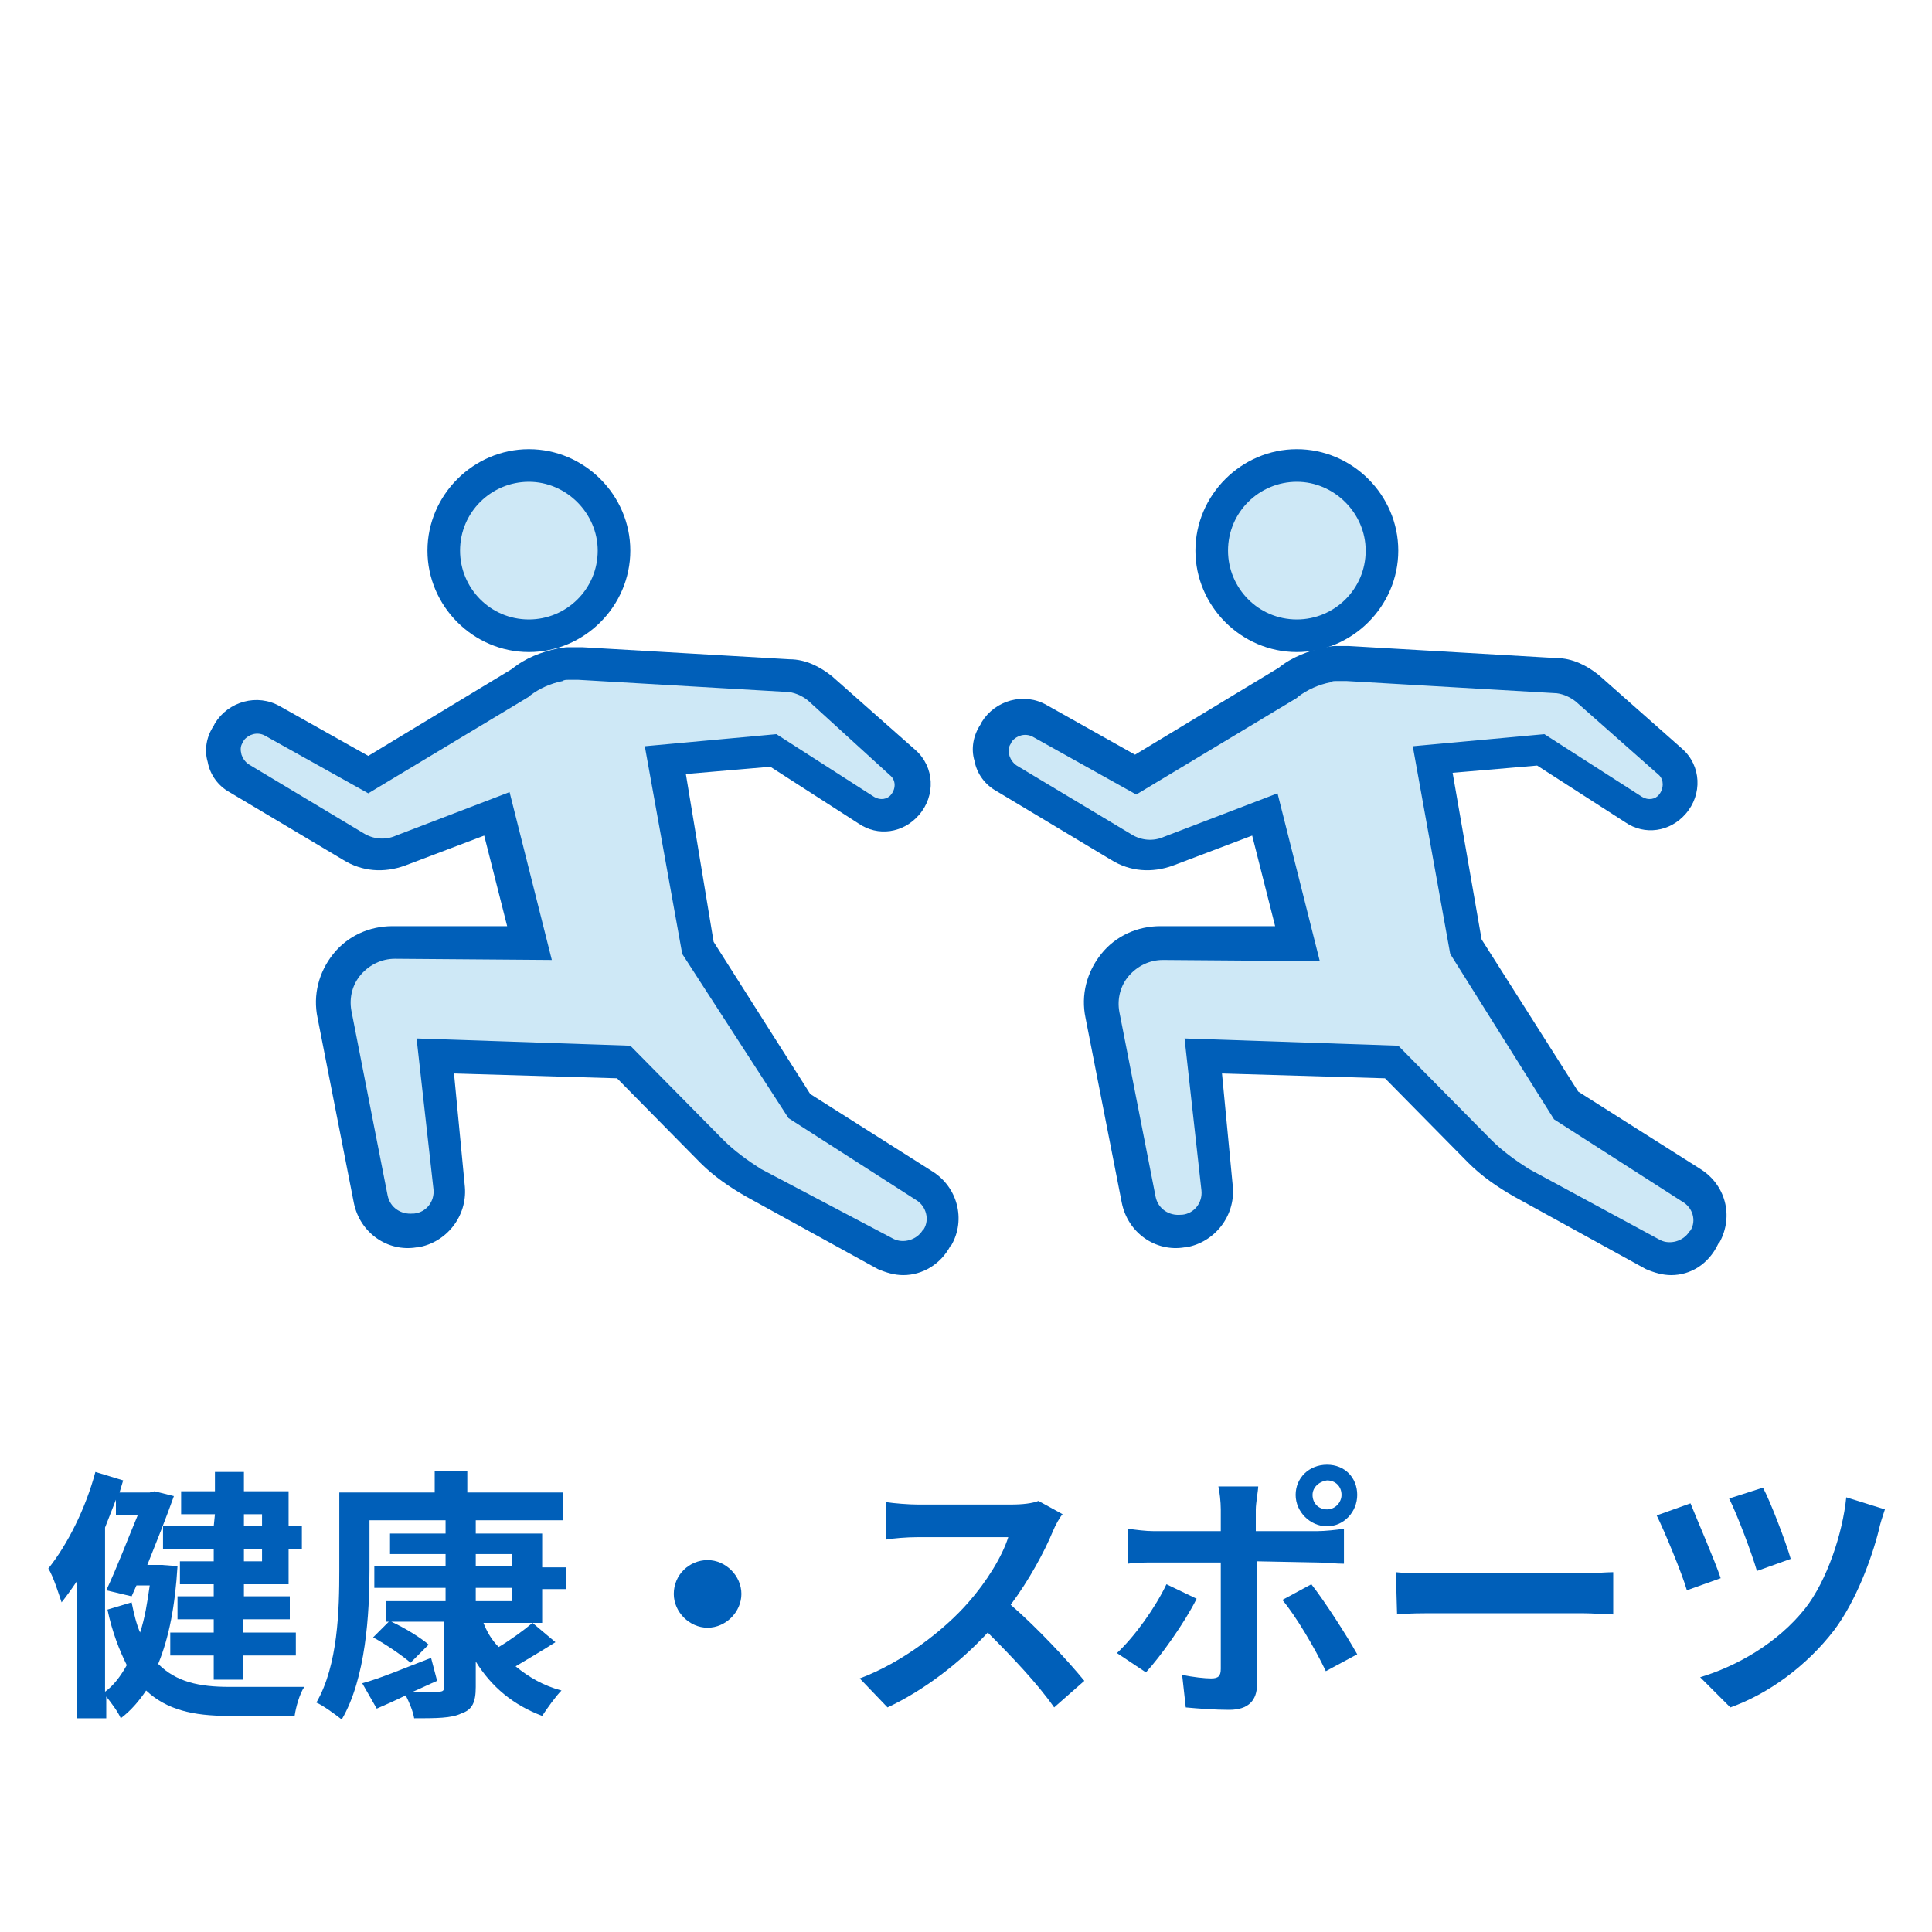
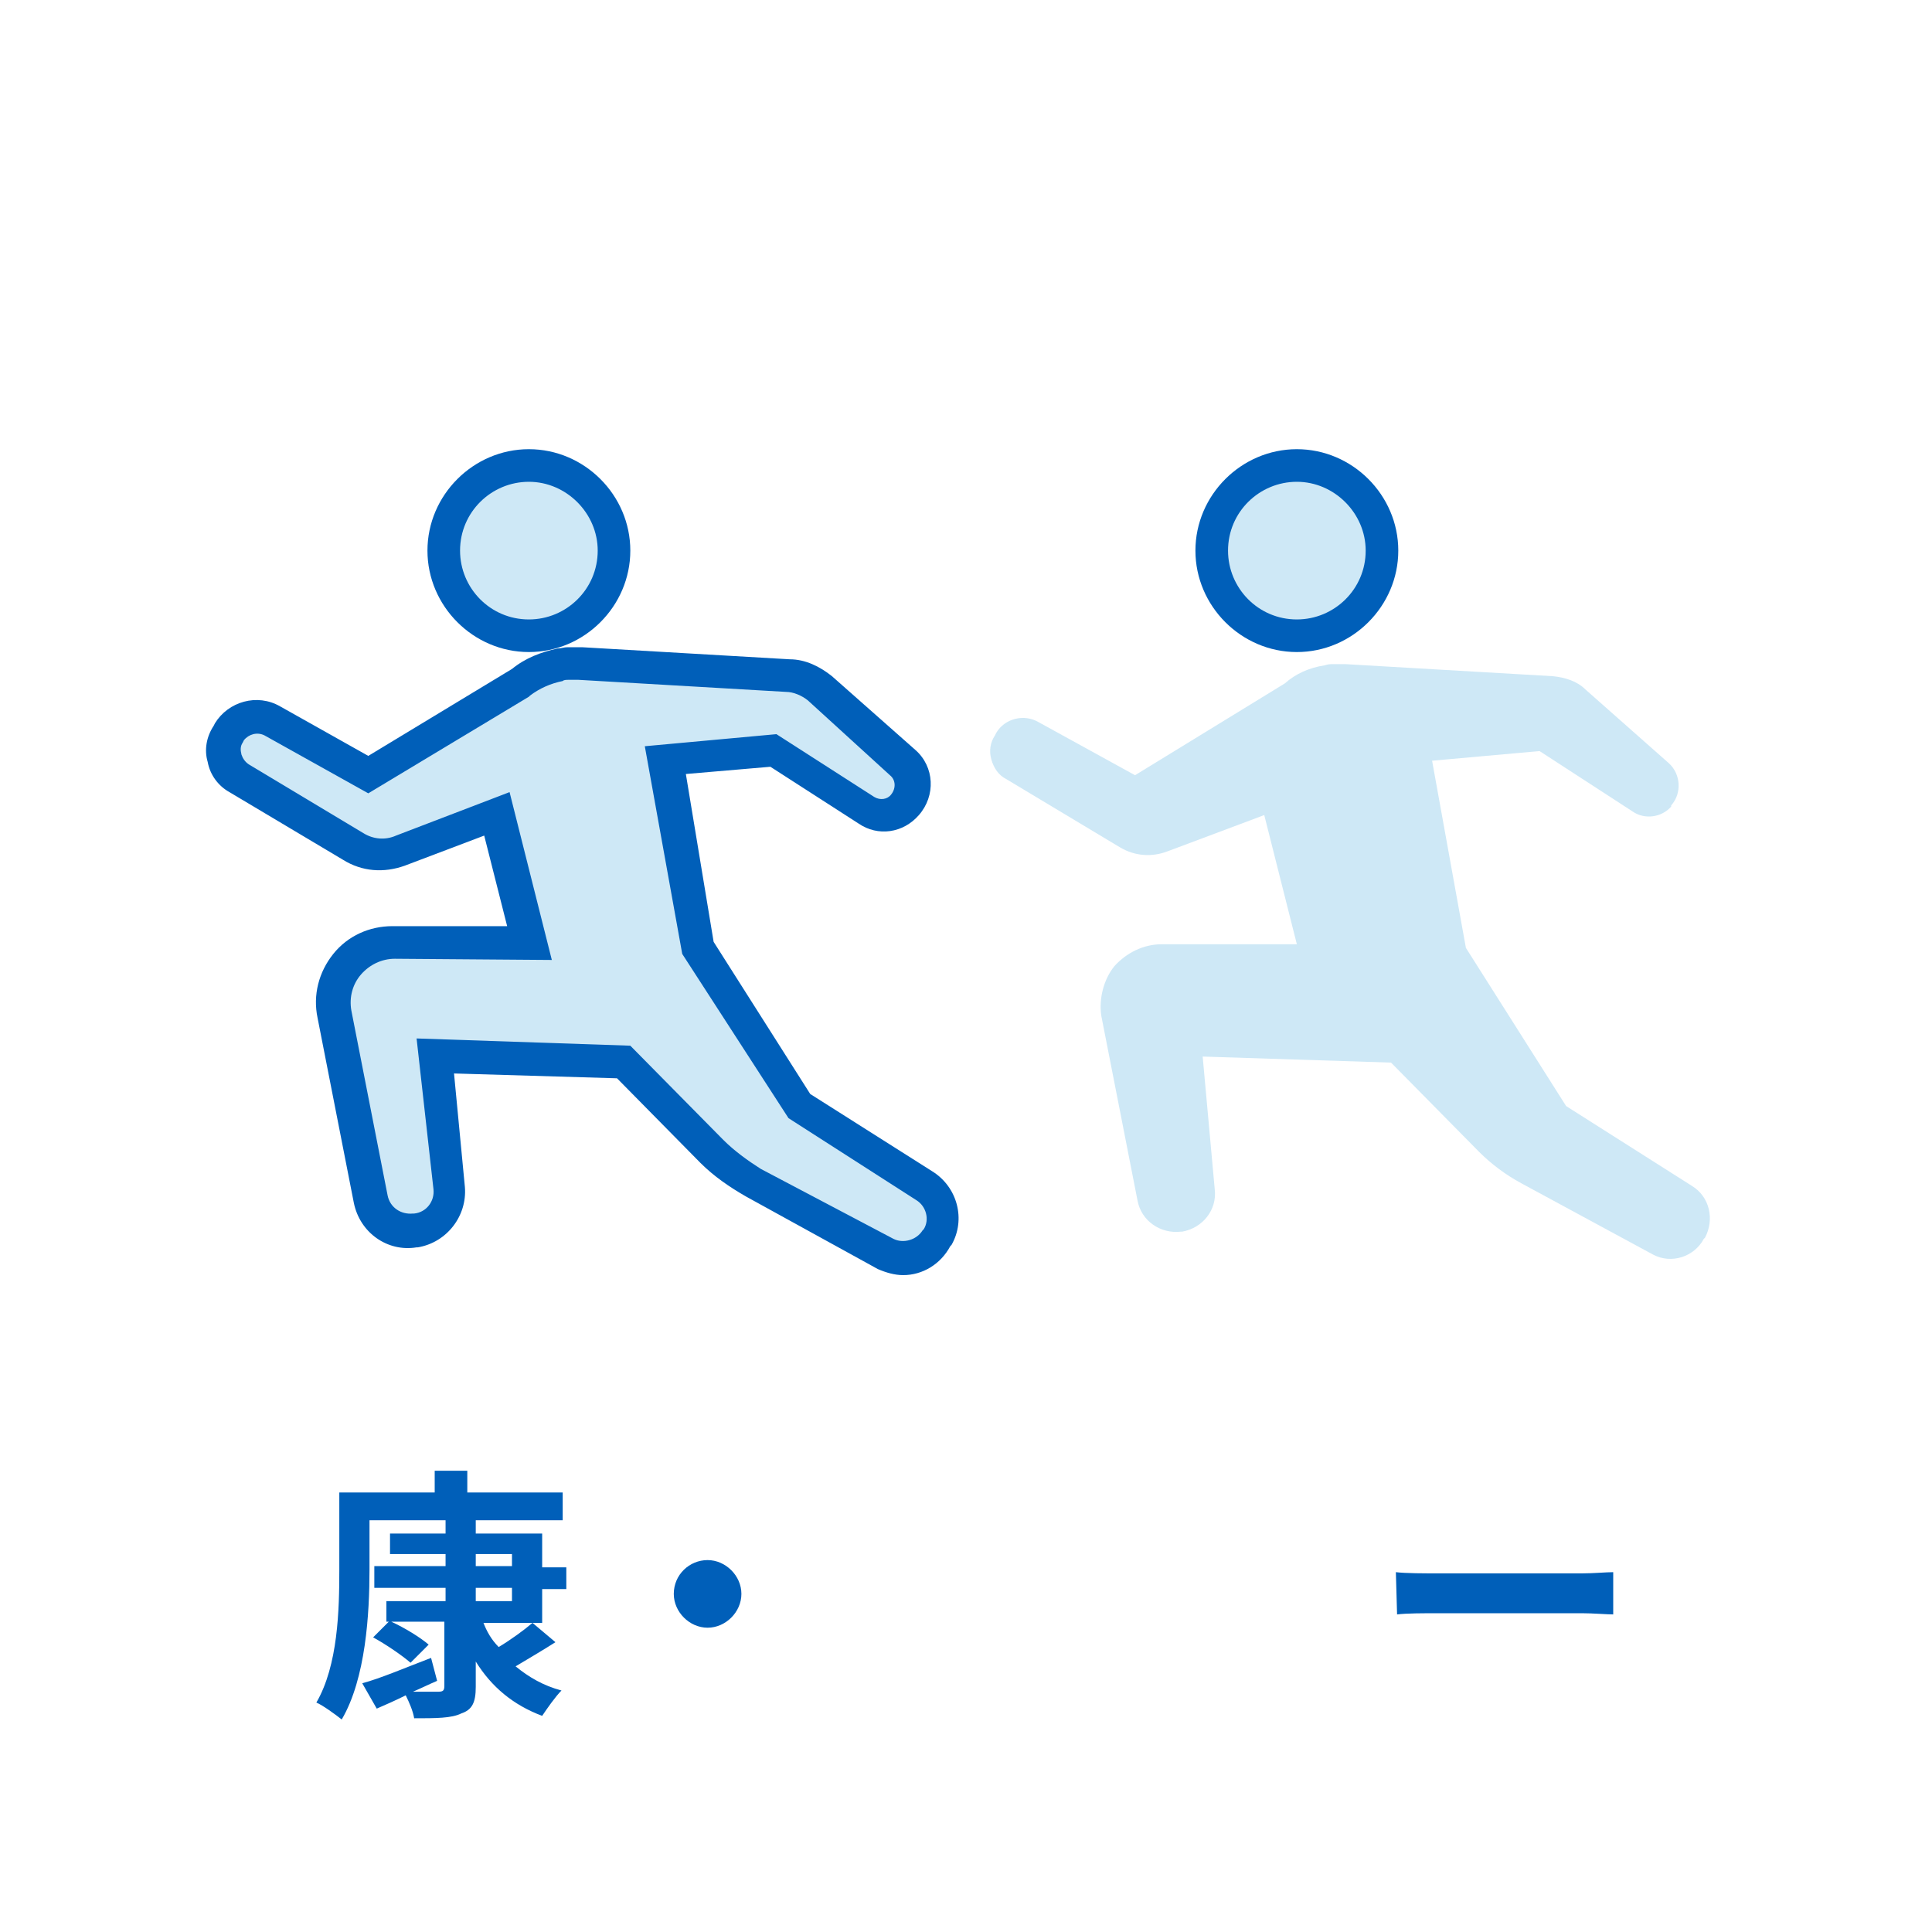
<svg xmlns="http://www.w3.org/2000/svg" version="1.1" id="レイヤー_1" x="0px" y="0px" width="160px" height="160px" viewBox="0 0 160 160" style="enable-background:new 0 0 160 160;" xml:space="preserve">
  <style type="text/css">
	.st0{fill:#FFFFFF;}
	.st1{fill:#005FB9;}
	.st2{fill:#CEE8F6;}
</style>
  <rect x="-59" y="-36" class="st0" width="278" height="232" />
  <g id="レイヤー_1_1_">
</g>
  <g id="レイヤー_2_1_">
</g>
  <g id="レイヤー_3">
</g>
  <g id="レイヤー_4">
</g>
  <g id="レイヤー_5">
</g>
  <g id="レイヤー_6">
</g>
  <g id="レイヤー_7">
    <g>
      <g>
-         <path class="st1" d="M14.7,129.7c-0.2,3.3-0.7,5.9-1.6,8.1c1.5,1.5,3.4,1.9,5.9,1.9c1,0,5,0,6.2,0c-0.4,0.6-0.7,1.7-0.8,2.4h-5.5     c-2.9,0-5.1-0.5-6.8-2.1c-0.6,0.9-1.3,1.7-2.1,2.3c-0.2-0.5-0.8-1.3-1.2-1.8v1.8H6.4v-11.4c-0.4,0.6-0.9,1.3-1.3,1.8     c-0.2-0.6-0.7-2.2-1.1-2.8c1.6-2,3.1-5,3.9-8l2.3,0.7c-0.1,0.3-0.2,0.7-0.3,1h2.5l0.4-0.1l1.6,0.4c-0.6,1.7-1.4,3.7-2.2,5.7H13     h0.4L14.7,129.7z M8.7,140.1c0.7-0.5,1.3-1.3,1.8-2.2c-0.6-1.2-1.2-2.7-1.6-4.6l2-0.6c0.2,1,0.4,1.8,0.7,2.5     c0.4-1.2,0.6-2.5,0.8-3.9h-1.1l-0.4,0.9l-2.1-0.5c0.9-1.9,1.8-4.3,2.6-6.2H9.6v-1.3c-0.3,0.8-0.6,1.5-0.9,2.3     C8.7,126.5,8.7,140.1,8.7,140.1z M17.8,125.4H15v-1.9h2.8v-1.6h2.4v1.6h3.7v2.9H25v1.9h-1.1v2.9h-3.7v1H24v1.9h-3.9v1.1h4.4v1.9     h-4.4v2h-2.4v-2h-3.6v-1.9h3.6v-1.1h-3v-1.9h3v-1h-2.8v-1.9h2.8v-1h-4.2v-1.9h4.2L17.8,125.4L17.8,125.4z M20.2,125.4v1h1.5v-1     H20.2z M21.7,128.3h-1.5v1h1.5V128.3z" />
        <path class="st1" d="M40,134.3c0.3,0.8,0.7,1.5,1.3,2.1c1-0.6,2.1-1.4,2.8-2L46,136c-1.1,0.7-2.3,1.4-3.3,2     c1.1,0.9,2.3,1.6,3.8,2c-0.5,0.5-1.2,1.5-1.6,2.1c-2.4-0.9-4.2-2.4-5.5-4.5v2.1c0,1.3-0.3,1.9-1.2,2.2c-0.8,0.4-2.1,0.4-3.9,0.4     c-0.1-0.6-0.4-1.3-0.7-1.9c-0.8,0.4-1.7,0.8-2.4,1.1l-1.2-2.1c1.5-0.4,3.6-1.3,5.7-2.1l0.5,1.9c-0.7,0.3-1.3,0.6-2,0.9     c0.9,0,1.8,0,2.1,0c0.4,0,0.5-0.1,0.5-0.5v-5.3h-4.4c1.1,0.5,2.4,1.3,3.1,1.9l-1.5,1.5c-0.7-0.6-2-1.5-3.1-2.1l1.3-1.3H32v-1.7     h4.9v-1.1H31v-1.8h5.9v-1h-4.6V127h4.6v-1.1h-6.3v4.1c0,3.6-0.3,9-2.3,12.4c-0.5-0.4-1.6-1.2-2.1-1.4c1.8-3.1,1.9-7.7,1.9-11     v-6.4H36v-1.8h2.7v1.8h7.9v2.3h-7.2v1.1h5.5v2.8h2v1.8h-2v2.8H40V134.3z M39.4,129.7h3v-1h-3V129.7z M39.4,132.6h3v-1.1h-3V132.6     z" />
        <path class="st1" d="M58.6,129.2c1.5,0,2.8,1.3,2.8,2.8s-1.3,2.8-2.8,2.8s-2.8-1.3-2.8-2.8C55.8,130.4,57.1,129.2,58.6,129.2z" />
-         <path class="st1" d="M88,125.4c-0.2,0.2-0.6,0.9-0.8,1.4c-0.7,1.7-2,4.1-3.5,6.1c2.2,1.9,4.8,4.7,6.1,6.3l-2.5,2.2     c-1.4-2-3.5-4.2-5.5-6.2c-2.3,2.5-5.3,4.8-8.3,6.2l-2.3-2.4c3.5-1.3,7-4,9-6.3c1.5-1.7,2.8-3.8,3.3-5.4H76     c-0.9,0-2.1,0.1-2.6,0.2v-3.1c0.6,0.1,1.9,0.2,2.6,0.2h7.7c1,0,1.8-0.1,2.3-0.3L88,125.4z" />
-         <path class="st1" d="M99.1,132.4c-1,2-3,4.8-4.2,6.1l-2.4-1.6c1.5-1.4,3.2-3.8,4.1-5.7L99.1,132.4z M104.1,129.3v10.2     c0,1.3-0.7,2.1-2.3,2.1c-1.2,0-2.5-0.1-3.6-0.2l-0.3-2.7c0.9,0.2,1.9,0.3,2.4,0.3c0.6,0,0.8-0.2,0.8-0.8c0-0.8,0-7.8,0-8.8l0,0     h-5.6c-0.7,0-1.5,0-2.1,0.1v-2.9c0.7,0.1,1.5,0.2,2.1,0.2h5.6V125c0-0.6-0.1-1.5-0.2-1.9h3.3c0,0.3-0.2,1.4-0.2,1.9v1.8h5.1     c0.6,0,1.6-0.1,2.2-0.2v2.9c-0.7,0-1.5-0.1-2.1-0.1L104.1,129.3L104.1,129.3z M108.6,131.2c1.1,1.4,2.9,4.2,3.8,5.8l-2.6,1.4     c-0.9-1.9-2.5-4.6-3.6-5.9L108.6,131.2z M107.3,123.8c0-1.4,1.1-2.5,2.6-2.5s2.5,1.1,2.5,2.5s-1.1,2.6-2.5,2.6     S107.3,125.2,107.3,123.8z M108.7,123.8c0,0.7,0.5,1.2,1.2,1.2s1.2-0.6,1.2-1.2c0-0.7-0.5-1.2-1.2-1.2     C109.2,122.7,108.7,123.2,108.7,123.8z" />
        <path class="st1" d="M115.6,130.2c0.8,0.1,2.4,0.1,3.5,0.1H131c1,0,2-0.1,2.6-0.1v3.5c-0.5,0-1.7-0.1-2.6-0.1h-11.8     c-1.3,0-2.7,0-3.5,0.1L115.6,130.2L115.6,130.2z" />
-         <path class="st1" d="M142.5,130.7l-2.8,1c-0.4-1.4-1.9-5-2.5-6.2l2.8-1C140.6,126,142,129.2,142.5,130.7z M156.1,125     c-0.2,0.6-0.4,1.2-0.5,1.7c-0.6,2.4-1.9,5.9-3.7,8.3c-2.3,3-5.5,5.3-8.6,6.4l-2.5-2.5c3-0.9,6.4-2.8,8.7-5.7     c1.8-2.3,3.1-6.2,3.4-9.2L156.1,125z M148.3,129.1l-2.8,1c-0.4-1.4-1.6-4.6-2.3-6l2.8-0.9C146.6,124.3,147.9,127.7,148.3,129.1z" />
      </g>
      <g>
        <g>
          <g>
            <path class="st2" d="M43.8,52.6c3.9,0,7-3.2,7-7c0-3.9-3.2-7-7-7c-3.9,0-7,3.2-7,7C36.7,49.5,39.9,52.6,43.8,52.6z" />
            <path class="st1" d="M43.8,54c-4.6,0-8.4-3.8-8.4-8.4s3.8-8.4,8.4-8.4s8.4,3.8,8.4,8.4C52.2,50.2,48.4,54,43.8,54z M43.8,39.9       c-3.1,0-5.7,2.5-5.7,5.7c0,3.1,2.5,5.7,5.7,5.7c3.1,0,5.7-2.5,5.7-5.7C49.5,42.5,46.9,39.9,43.8,39.9z" />
          </g>
          <g>
            <path class="st2" d="M76.5,98.2l-10.4-6.6l-8.3-13.1L55,63l8.9-0.8l7.7,5c1,0.7,2.4,0.5,3.2-0.4v-0.1c0.9-1,0.8-2.6-0.2-3.5       L67.8,57c-0.7-0.7-1.7-1-2.7-1.1L48,55c-0.5,0-1,0-1,0c-0.2,0-0.4,0-0.7,0.1c-1.3,0.2-2.4,0.7-3.3,1.5l-12.6,7.6l-8-4.4       c-1.2-0.7-2.8-0.3-3.5,0.9l-0.1,0.2c-0.4,0.6-0.5,1.3-0.3,2s0.6,1.3,1.2,1.6l9.5,5.7c1.2,0.7,2.6,0.8,3.9,0.3l8-3l2.7,10.7       H32.6c-1.5,0-2.9,0.7-3.9,1.8c-0.9,1.1-1.3,2.7-1.1,4.1l3,15.3c0.3,1.7,1.9,2.8,3.6,2.6h0.1c1.7-0.3,2.9-1.8,2.7-3.5l-1-11       L51.6,88l7.3,7.4c1,1,2.2,1.9,3.5,2.6l10.9,5.9c1.5,0.8,3.4,0.2,4.2-1.3l0.1-0.1C78.4,101,77.9,99.1,76.5,98.2z" />
            <path class="st1" d="M74.8,105.6c-0.7,0-1.4-0.2-2.1-0.5l-10.9-6c-1.4-0.8-2.7-1.7-3.8-2.8l-6.9-7l-13.5-0.4l0.9,9.4       c0.2,2.4-1.5,4.6-3.9,5h-0.1c-2.4,0.4-4.7-1.2-5.2-3.7l-3-15.3c-0.4-1.9,0.1-3.8,1.3-5.3c1.2-1.5,3-2.3,4.9-2.3l0,0H42       l-1.9-7.5l-6.6,2.5c-1.7,0.6-3.5,0.5-5.1-0.5L19,65.6c-0.9-0.5-1.6-1.4-1.8-2.5c-0.3-1-0.1-2.1,0.5-3l0.1-0.2       c1.1-1.8,3.5-2.5,5.4-1.4l7.3,4.1l11.9-7.2c1.1-0.9,2.4-1.4,3.8-1.7c0.3,0,0.5-0.1,0.8-0.1c0.1,0,0.6,0,1.2,0l17.2,1       c1.3,0,2.5,0.6,3.5,1.4l6.9,6.1c1.6,1.4,1.7,3.8,0.3,5.4c-1.3,1.5-3.4,1.8-5,0.7l-7.3-4.7l-7,0.6L59.1,78l8,12.6L77.2,97       c2.1,1.3,2.8,4,1.6,6.1l-0.1,0.1C77.9,104.7,76.4,105.6,74.8,105.6z M34.5,86l17.7,0.6l7.7,7.8c0.9,0.9,2,1.7,3.1,2.4l11,5.8       c0.8,0.4,1.9,0.1,2.4-0.7l0.1-0.1c0.5-0.8,0.2-1.9-0.6-2.4l0,0l-10.6-6.8L56.5,79l-3.1-17.2l10.9-1l8.1,5.2       c0.5,0.3,1.1,0.2,1.4-0.2c0.4-0.5,0.4-1.2-0.1-1.6L66.9,58c-0.5-0.4-1.2-0.7-1.8-0.7l-17.2-1c-0.4,0-0.8,0-0.8,0       c-0.2,0-0.4,0-0.5,0.1c-1,0.2-1.9,0.6-2.7,1.2l-0.1,0.1l-13.3,8l-8.6-4.8c-0.6-0.3-1.3-0.1-1.7,0.4l-0.1,0.2       c-0.2,0.3-0.2,0.6-0.1,1c0.1,0.3,0.3,0.6,0.6,0.8l9.5,5.7c0.8,0.5,1.8,0.6,2.7,0.2l9.4-3.6l3.5,13.9l-13-0.1l0,0       c-1.1,0-2.1,0.5-2.8,1.3c-0.7,0.8-1,1.9-0.8,3l3,15.3c0.2,1,1.1,1.6,2.1,1.5h0.1c1-0.1,1.7-1,1.6-2L34.5,86z" />
          </g>
        </g>
        <g>
          <g>
            <path class="st2" d="M107.4,52.6c3.9,0,7-3.2,7-7c0-3.9-3.2-7-7-7c-3.9,0-7,3.2-7,7C100.4,49.5,103.5,52.6,107.4,52.6z" />
            <path class="st1" d="M107.4,54c-4.6,0-8.4-3.8-8.4-8.4s3.8-8.4,8.4-8.4s8.4,3.8,8.4,8.4S112,54,107.4,54z M107.4,39.9       c-3.1,0-5.7,2.5-5.7,5.7c0,3.1,2.5,5.7,5.7,5.7c3.1,0,5.7-2.5,5.7-5.7C113.1,42.5,110.5,39.9,107.4,39.9z" />
          </g>
          <g>
            <path class="st2" d="M140.1,98.2l-10.4-6.6l-8.3-13.1L118.6,63l8.9-0.8l7.7,5c1,0.7,2.4,0.5,3.2-0.4v-0.1       c0.9-1,0.8-2.6-0.2-3.5l-6.9-6.1c-0.7-0.7-1.7-1-2.7-1.1l-17.2-1c-0.5,0-1,0-1,0c-0.2,0-0.4,0-0.7,0.1       c-1.3,0.2-2.4,0.7-3.3,1.5L94,64.2l-8-4.4c-1.2-0.7-2.8-0.3-3.5,0.9l-0.1,0.2c-0.4,0.6-0.5,1.3-0.3,2s0.6,1.3,1.2,1.6l9.5,5.7       c1.2,0.7,2.6,0.8,3.9,0.3l8-3l2.7,10.7H96.2c-1.5,0-2.9,0.7-3.9,1.8c-0.9,1.1-1.3,2.7-1.1,4.1l3,15.3c0.3,1.7,1.9,2.8,3.6,2.6       h0.1c1.7-0.3,2.9-1.8,2.7-3.5l-1-11l15.6,0.5l7.3,7.4c1,1,2.2,1.9,3.5,2.6l10.9,5.9c1.5,0.8,3.4,0.2,4.2-1.3l0.1-0.1       C142,101,141.6,99.1,140.1,98.2z" />
-             <path class="st1" d="M138.4,105.6c-0.7,0-1.4-0.2-2.1-0.5l-10.9-6c-1.4-0.8-2.7-1.7-3.8-2.8l-6.9-7l-13.5-0.4l0.9,9.4       c0.2,2.4-1.5,4.6-3.9,5h-0.1c-2.4,0.4-4.7-1.2-5.2-3.7l-3-15.3c-0.4-1.9,0.1-3.8,1.3-5.3c1.2-1.5,3-2.3,4.9-2.3l0,0h9.5       l-1.9-7.5l-6.6,2.5c-1.7,0.6-3.5,0.5-5.1-0.5l-9.5-5.7c-0.9-0.5-1.6-1.4-1.8-2.5c-0.3-1-0.1-2.1,0.5-3l0.1-0.2       c1.1-1.8,3.5-2.5,5.4-1.4l7.3,4.1l11.9-7.2c1.1-0.9,2.5-1.4,3.8-1.7c0.3,0,0.5-0.1,0.8-0.1c0.1,0,0.6,0,1.2,0l17.2,1       c1.3,0,2.5,0.6,3.5,1.4l6.9,6.1c1.6,1.4,1.7,3.8,0.3,5.4c-1.3,1.5-3.4,1.8-5,0.7l-7.3-4.7l-7,0.6l2.4,13.8l8,12.6l10.1,6.4       c2.1,1.3,2.8,3.9,1.6,6.1l-0.1,0.1C141.5,104.7,140,105.6,138.4,105.6z M98.1,86l17.7,0.6l7.7,7.8c0.9,0.9,2,1.7,3.1,2.4       l10.9,5.9c0.8,0.4,1.9,0.1,2.4-0.7l0.1-0.1c0.5-0.8,0.2-1.9-0.7-2.4l0,0l-10.6-6.8L120.1,79L117,61.8l10.9-1L136,66       c0.5,0.3,1.1,0.2,1.4-0.2c0.4-0.5,0.4-1.2,0-1.6l-6.9-6.1c-0.5-0.4-1.2-0.7-1.8-0.7l-17.2-1c-0.4,0-0.8,0-0.8,0       c-0.2,0-0.4,0-0.5,0.1c-1,0.2-1.9,0.6-2.7,1.2l-0.1,0.1l-13.3,8L85.5,61c-0.6-0.3-1.3-0.1-1.7,0.4l-0.1,0.2       c-0.2,0.3-0.2,0.6-0.1,1c0.1,0.3,0.3,0.6,0.6,0.8l9.5,5.7c0.8,0.5,1.8,0.6,2.7,0.2l9.4-3.6l3.5,13.9l-13-0.1l0,0       c-1.1,0-2.1,0.5-2.8,1.3c-0.7,0.8-1,1.9-0.8,3l3,15.3c0.2,1,1.1,1.6,2.1,1.5h0.1c1-0.1,1.7-1,1.6-2L98.1,86z" />
          </g>
        </g>
      </g>
    </g>
  </g>
  <g id="レイヤー_8">
</g>
  <g id="レイヤー_9">
</g>
</svg>